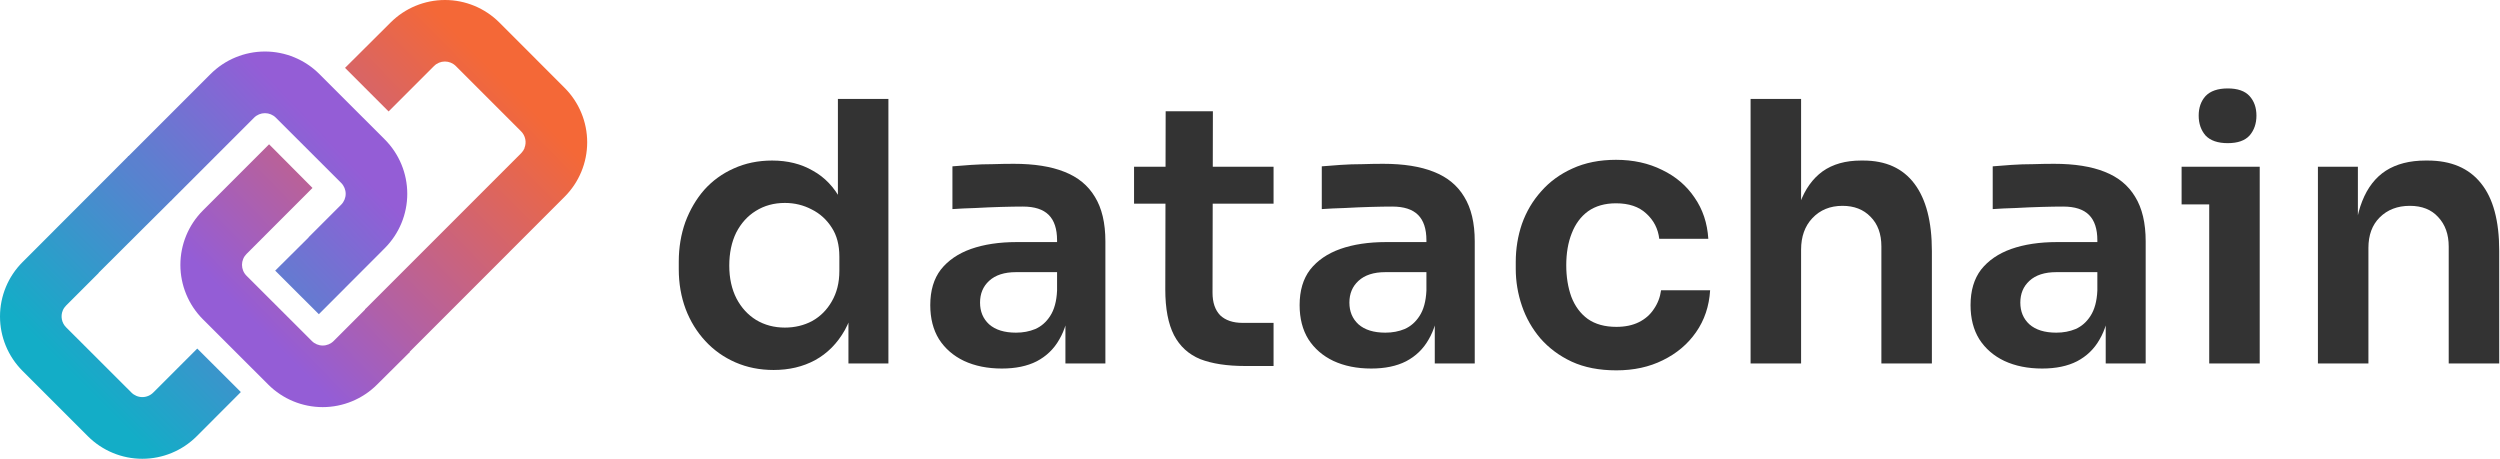
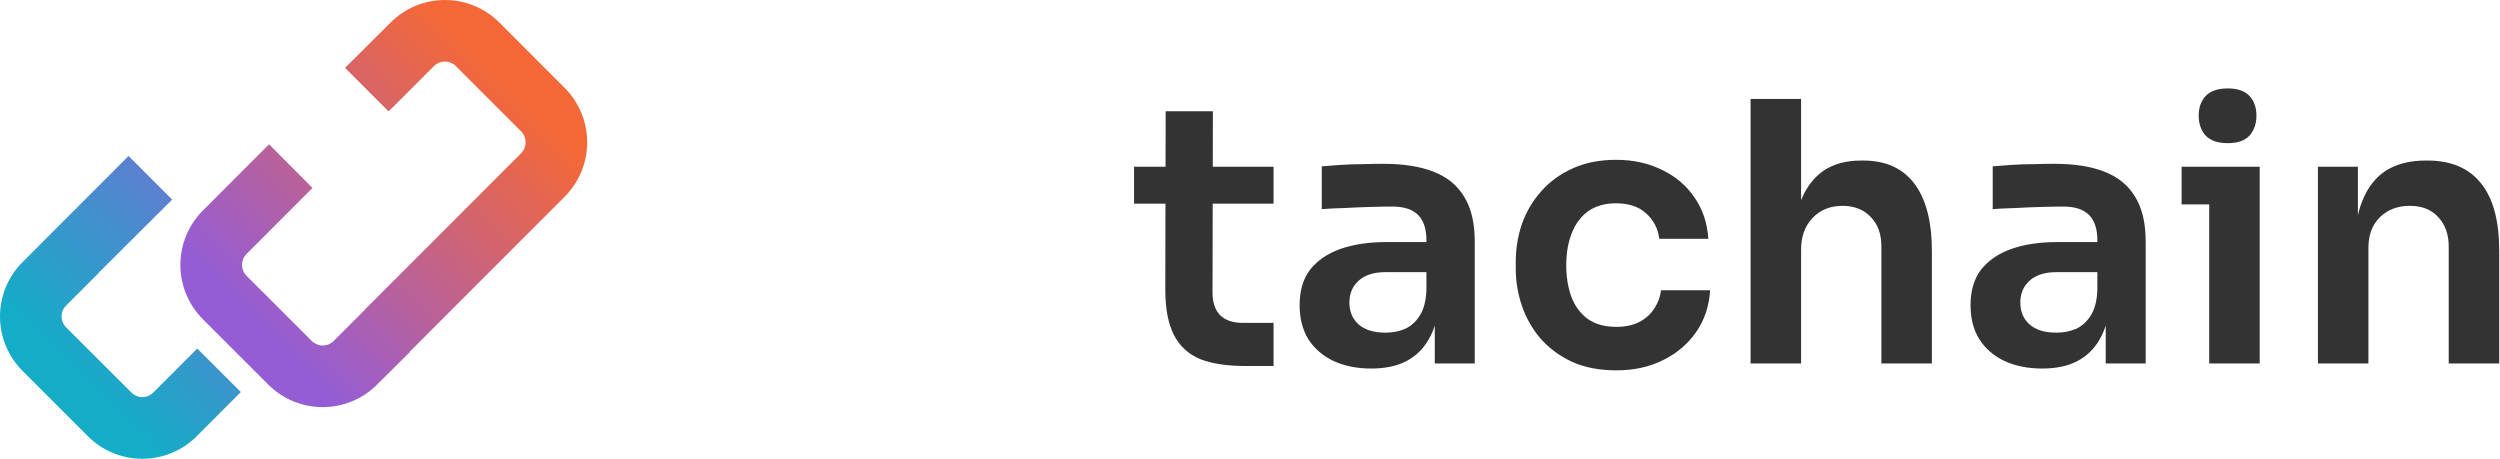
<svg xmlns="http://www.w3.org/2000/svg" width="1747" height="321" viewBox="0 0 1747 321" fill="none">
  <path fill-rule="evenodd" clip-rule="evenodd" d="M233.128 238.309L255.875 215.559L286.376 246.013L263.474 268.764C253.393 278.836 239.727 284.494 225.477 284.494C211.228 284.494 197.561 278.836 187.48 268.764L141.779 223.108C131.709 213.025 126.052 199.356 126.052 185.104C126.052 170.853 131.709 157.184 141.779 147.101L188.03 100.832L218.376 131.338L172.281 177.452C171.276 178.451 170.478 179.64 169.934 180.949C169.39 182.257 169.109 183.661 169.109 185.079C169.109 186.496 169.39 187.9 169.934 189.208C170.478 190.517 171.276 191.706 172.281 192.705L217.929 238.309C219.946 240.324 222.679 241.455 225.529 241.455C228.379 241.455 231.112 240.324 233.128 238.309Z" fill="url(#paint0_linear_417_234)" />
  <path fill-rule="evenodd" clip-rule="evenodd" d="M366.578 103.474C366.009 104.818 365.233 105.956 364.303 106.938L255.052 216.208L285.45 246.662L394.597 137.445C404.668 127.362 410.325 113.693 410.325 99.441C410.325 85.189 404.668 71.52 394.597 61.438L348.949 15.73C338.868 5.658 325.201 0 310.952 0C296.702 0 283.035 5.658 272.954 15.73L241.104 47.428L271.554 77.883L303.3 46.133C305.317 44.118 308.05 42.987 310.9 42.987C313.75 42.987 316.483 44.118 318.499 46.133L364.096 91.737C365.611 93.237 366.646 95.154 367.07 97.244C367.493 99.334 367.286 101.502 366.474 103.474H366.526H366.578Z" fill="url(#paint1_linear_417_234)" />
-   <path d="M238.413 143.025L215.663 165.771L215.663 165.926L192.299 189.12L222.805 219.57L268.868 173.423C278.94 163.341 284.597 149.675 284.597 135.425C284.597 121.176 278.94 107.509 268.868 97.428L223.16 51.727C213.077 41.657 199.408 36 185.156 36C170.904 36 157.236 41.657 147.153 51.727L89.299 109.578L119.805 139.976L177.556 82.229C179.572 80.215 182.306 79.083 185.156 79.083C188.007 79.083 190.74 80.215 192.757 82.229L238.413 127.826C240.427 129.842 241.559 132.575 241.559 135.425C241.559 138.275 240.427 141.008 238.413 143.025Z" fill="url(#paint2_linear_417_234)" />
  <path d="M43.858 216.984C44.375 215.692 45.202 214.503 46.184 213.521L68.987 190.722L68.935 190.619L99.441 160.221L120.298 139.477L89.844 108.976L15.73 183.174C5.658 193.256 -4.96886e-06 206.922 -4.346e-06 221.172C-3.72313e-06 235.421 5.658 249.088 15.73 259.169L61.438 304.869C71.52 314.94 85.189 320.597 99.441 320.597C113.693 320.597 127.362 314.94 137.445 304.869L168.298 273.968L137.844 243.57L107.093 274.316C106.094 275.322 104.906 276.119 103.597 276.663C102.288 277.208 100.884 277.488 99.467 277.488C98.049 277.488 96.646 277.208 95.337 276.663C94.028 276.119 92.84 275.322 91.84 274.316L46.184 228.72C44.678 227.214 43.652 225.295 43.238 223.205C42.824 221.116 43.039 218.951 43.858 216.984Z" fill="url(#paint3_linear_417_234)" />
-   <path d="M540.589 258.545C530.942 258.545 522.056 256.773 513.931 253.228C505.807 249.683 498.783 244.703 492.859 238.288C486.934 231.873 482.364 224.446 479.149 216.005C475.933 207.396 474.325 198.112 474.325 188.152V182.834C474.325 173.043 475.848 163.843 478.895 155.234C482.111 146.625 486.511 139.113 492.097 132.698C497.852 126.283 504.707 121.303 512.662 117.758C520.786 114.045 529.757 112.188 539.574 112.188C550.406 112.188 559.885 114.551 568.009 119.278C576.303 123.836 582.904 130.757 587.812 140.041C592.721 149.326 595.429 160.974 595.937 174.985L585.527 162.83V69.141H620.818V253.987H592.89V195.495H598.984C598.476 209.506 595.598 221.238 590.351 230.692C585.104 239.976 578.165 246.982 569.533 251.708C561.07 256.266 551.422 258.545 540.589 258.545ZM548.46 228.919C555.399 228.919 561.747 227.4 567.501 224.361C573.256 221.154 577.826 216.596 581.211 210.688C584.766 204.611 586.543 197.521 586.543 189.418V179.289C586.543 171.187 584.766 164.434 581.211 159.032C577.657 153.462 573.002 149.241 567.248 146.372C561.493 143.333 555.23 141.814 548.46 141.814C540.843 141.814 534.073 143.671 528.149 147.384C522.394 150.929 517.824 155.994 514.439 162.577C511.223 169.161 509.615 176.842 509.615 185.62C509.615 194.398 511.308 202.079 514.693 208.662C518.078 215.077 522.648 220.057 528.403 223.602C534.327 227.147 541.013 228.919 548.46 228.919Z" fill="#333333" />
-   <path d="M744.517 253.987V213.22H738.677V167.895C738.677 159.961 736.731 154.052 732.838 150.17C728.945 146.287 722.936 144.346 714.812 144.346C710.58 144.346 705.503 144.43 699.579 144.599C693.655 144.768 687.646 145.021 681.553 145.359C675.628 145.528 670.297 145.781 665.558 146.118V116.239C669.451 115.902 673.851 115.564 678.76 115.226C683.668 114.889 688.661 114.72 693.739 114.72C698.986 114.551 703.895 114.467 708.465 114.467C722.682 114.467 734.446 116.324 743.755 120.037C753.233 123.751 760.342 129.575 765.082 137.509C769.99 145.443 772.444 155.825 772.444 168.654V253.987H744.517ZM700.086 257.532C690.1 257.532 681.299 255.76 673.682 252.215C666.235 248.67 660.395 243.606 656.164 237.022C652.102 230.438 650.07 222.504 650.07 213.22C650.07 203.091 652.525 194.82 657.433 188.405C662.511 181.99 669.535 177.179 678.506 173.972C687.646 170.764 698.309 169.161 710.496 169.161H742.486V190.178H709.988C701.864 190.178 695.601 192.203 691.2 196.255C686.969 200.137 684.853 205.202 684.853 211.447C684.853 217.693 686.969 222.758 691.2 226.64C695.601 230.523 701.864 232.464 709.988 232.464C714.896 232.464 719.382 231.62 723.444 229.932C727.675 228.075 731.145 225.037 733.853 220.816C736.731 216.427 738.339 210.519 738.677 203.091L747.309 212.967C746.463 222.589 744.094 230.692 740.201 237.275C736.477 243.859 731.23 248.923 724.46 252.468C717.858 255.844 709.734 257.532 700.086 257.532Z" fill="#333333" />
  <path d="M870.163 255.76C857.469 255.76 846.975 254.156 838.681 250.949C830.557 247.573 824.463 242.002 820.401 234.237C816.339 226.303 814.308 215.668 814.308 202.332L814.562 77.751H847.567L847.313 204.611C847.313 211.363 849.091 216.596 852.645 220.31C856.369 223.855 861.616 225.627 868.386 225.627H889.966V255.76H870.163ZM792.474 142.32V116.492H889.966V142.32H792.474Z" fill="#333333" />
  <path d="M1002.62 253.987V213.22H996.78V167.895C996.78 159.961 994.833 154.052 990.94 150.17C987.047 146.287 981.039 144.346 972.914 144.346C968.683 144.346 963.605 144.43 957.681 144.599C951.757 144.768 945.748 145.021 939.655 145.359C933.731 145.528 928.399 145.781 923.66 146.118V116.239C927.553 115.902 931.954 115.564 936.862 115.226C941.771 114.889 946.764 114.72 951.842 114.72C957.089 114.551 961.997 114.467 966.567 114.467C980.785 114.467 992.548 116.324 1001.86 120.037C1011.34 123.751 1018.44 129.575 1023.18 137.509C1028.09 145.443 1030.55 155.825 1030.55 168.654V253.987H1002.62ZM958.189 257.532C948.203 257.532 939.401 255.76 931.785 252.215C924.337 248.67 918.498 243.606 914.266 237.022C910.204 230.438 908.173 222.504 908.173 213.22C908.173 203.091 910.627 194.82 915.536 188.405C920.613 181.99 927.638 177.179 936.608 173.972C945.748 170.764 956.412 169.161 968.598 169.161H1000.59V190.178H968.09C959.966 190.178 953.703 192.203 949.303 196.255C945.071 200.137 942.956 205.202 942.956 211.447C942.956 217.693 945.071 222.758 949.303 226.64C953.703 230.523 959.966 232.464 968.09 232.464C972.999 232.464 977.484 231.62 981.547 229.932C985.778 228.075 989.248 225.037 991.956 220.816C994.833 216.427 996.441 210.519 996.78 203.091L1005.41 212.967C1004.57 222.589 1002.2 230.692 998.303 237.275C994.579 243.859 989.332 248.923 982.562 252.468C975.961 255.844 967.837 257.532 958.189 257.532Z" fill="#333333" />
  <path d="M1129.54 258.798C1117.52 258.798 1107.11 256.773 1098.31 252.721C1089.67 248.67 1082.4 243.268 1076.47 236.516C1070.72 229.763 1066.4 222.167 1063.52 213.726C1060.65 205.286 1059.21 196.677 1059.21 187.899V183.088C1059.21 173.803 1060.65 164.941 1063.52 156.5C1066.57 147.891 1071.06 140.294 1076.98 133.711C1082.9 126.959 1090.18 121.641 1098.81 117.758C1107.62 113.707 1117.77 111.681 1129.28 111.681C1141.3 111.681 1152.05 114.045 1161.53 118.771C1171 123.329 1178.54 129.744 1184.12 138.016C1189.88 146.287 1193.09 155.909 1193.77 166.882H1159.49C1158.65 159.792 1155.6 153.884 1150.35 149.157C1145.28 144.43 1138.25 142.067 1129.28 142.067C1121.5 142.067 1114.98 143.924 1109.73 147.638C1104.65 151.351 1100.85 156.5 1098.31 163.084C1095.77 169.498 1094.5 176.926 1094.5 185.366C1094.5 193.469 1095.68 200.812 1098.05 207.396C1100.59 213.98 1104.4 219.128 1109.48 222.842C1114.73 226.556 1121.41 228.413 1129.54 228.413C1135.63 228.413 1140.88 227.315 1145.28 225.121C1149.68 222.926 1153.15 219.888 1155.69 216.005C1158.39 212.123 1160.09 207.734 1160.76 202.838H1195.04C1194.36 213.98 1191.06 223.77 1185.14 232.211C1179.38 240.483 1171.68 246.982 1162.03 251.708C1152.55 256.435 1141.72 258.798 1129.54 258.798Z" fill="#333333" />
  <path d="M1223.31 253.987V69.141H1258.6V177.01H1252.51C1252.51 163.168 1254.28 151.436 1257.84 141.814C1261.39 132.192 1266.64 124.848 1273.58 119.784C1280.69 114.72 1289.66 112.188 1300.49 112.188H1302.01C1317.76 112.188 1329.69 117.59 1337.81 128.393C1345.94 139.197 1350 154.896 1350 175.491V253.987H1314.71V172.199C1314.71 163.421 1312.17 156.5 1307.09 151.436C1302.18 146.372 1295.67 143.839 1287.54 143.839C1278.91 143.839 1271.89 146.709 1266.47 152.449C1261.22 158.019 1258.6 165.363 1258.6 174.478V253.987H1223.31Z" fill="#333333" />
  <path d="M1471.47 253.987V213.22H1465.63V167.895C1465.63 159.961 1463.68 154.052 1459.79 150.17C1455.9 146.287 1449.89 144.346 1441.76 144.346C1437.53 144.346 1432.45 144.43 1426.53 144.599C1420.61 144.768 1414.6 145.021 1408.5 145.359C1402.58 145.528 1397.25 145.781 1392.51 146.118V116.239C1396.4 115.902 1400.8 115.564 1405.71 115.226C1410.62 114.889 1415.61 114.72 1420.69 114.72C1425.94 114.551 1430.85 114.467 1435.42 114.467C1449.63 114.467 1461.4 116.324 1470.71 120.037C1480.19 123.751 1487.29 129.575 1492.03 137.509C1496.94 145.443 1499.4 155.825 1499.4 168.654V253.987H1471.47ZM1427.04 257.532C1417.05 257.532 1408.25 255.76 1400.63 252.215C1393.19 248.67 1387.35 243.606 1383.12 237.022C1379.05 230.438 1377.02 222.504 1377.02 213.22C1377.02 203.091 1379.48 194.82 1384.38 188.405C1389.46 181.99 1396.49 177.179 1405.46 173.972C1414.6 170.764 1425.26 169.161 1437.45 169.161H1469.44V190.178H1436.94C1428.82 190.178 1422.55 192.203 1418.15 196.255C1413.92 200.137 1411.8 205.202 1411.8 211.447C1411.8 217.693 1413.92 222.758 1418.15 226.64C1422.55 230.523 1428.82 232.464 1436.94 232.464C1441.85 232.464 1446.33 231.62 1450.4 229.932C1454.63 228.075 1458.1 225.037 1460.8 220.816C1463.68 216.427 1465.29 210.519 1465.63 203.091L1474.26 212.967C1473.41 222.589 1471.05 230.692 1467.15 237.275C1463.43 243.859 1458.18 248.923 1451.41 252.468C1444.81 255.844 1436.69 257.532 1427.04 257.532Z" fill="#333333" />
  <path d="M1543.8 253.987V116.492H1579.09V253.987H1543.8ZM1524.5 142.827V116.492H1579.09V142.827H1524.5ZM1556.75 100.034C1549.81 100.034 1544.64 98.261 1541.26 94.716C1538.04 91.002 1536.44 86.36 1536.44 80.789C1536.44 75.219 1538.04 70.661 1541.26 67.116C1544.64 63.571 1549.81 61.798 1556.75 61.798C1563.69 61.798 1568.76 63.571 1571.98 67.116C1575.2 70.661 1576.8 75.219 1576.8 80.789C1576.8 86.36 1575.2 91.002 1571.98 94.716C1568.76 98.261 1563.69 100.034 1556.75 100.034Z" fill="#333333" />
  <path d="M1619.76 253.987V116.492H1647.69V175.491H1645.15C1645.15 161.48 1647.01 149.832 1650.73 140.548C1654.46 131.094 1659.96 124.004 1667.24 119.278C1674.68 114.551 1683.91 112.188 1694.91 112.188H1696.43C1712.85 112.188 1725.29 117.505 1733.76 128.14C1742.22 138.606 1746.45 154.306 1746.45 175.238V253.987H1711.16V172.199C1711.16 163.759 1708.71 156.922 1703.8 151.689C1699.06 146.456 1692.46 143.839 1683.99 143.839C1675.36 143.839 1668.34 146.54 1662.92 151.942C1657.67 157.175 1655.05 164.265 1655.05 173.212V253.987H1619.76Z" fill="#333333" />
  <defs>
    <linearGradient id="paint0_linear_417_234" x1="350.052" y1="52.5" x2="175.524" y2="223.972" gradientUnits="userSpaceOnUse">
      <stop stop-color="#F46837" />
      <stop offset="1" stop-color="#945DD6" />
    </linearGradient>
    <linearGradient id="paint1_linear_417_234" x1="350.176" y1="54.477" x2="175.524" y2="226.972" gradientUnits="userSpaceOnUse">
      <stop stop-color="#F46837" />
      <stop offset="1" stop-color="#945DD6" />
    </linearGradient>
    <linearGradient id="paint2_linear_417_234" x1="57.552" y1="266.5" x2="232.025" y2="99.472" gradientUnits="userSpaceOnUse">
      <stop stop-color="#13ADC7" />
      <stop offset="1" stop-color="#945DD6" />
    </linearGradient>
    <linearGradient id="paint3_linear_417_234" x1="56.052" y1="268" x2="229.024" y2="94.972" gradientUnits="userSpaceOnUse">
      <stop stop-color="#13ADC7" />
      <stop offset="1" stop-color="#945DD6" />
    </linearGradient>
  </defs>
</svg>